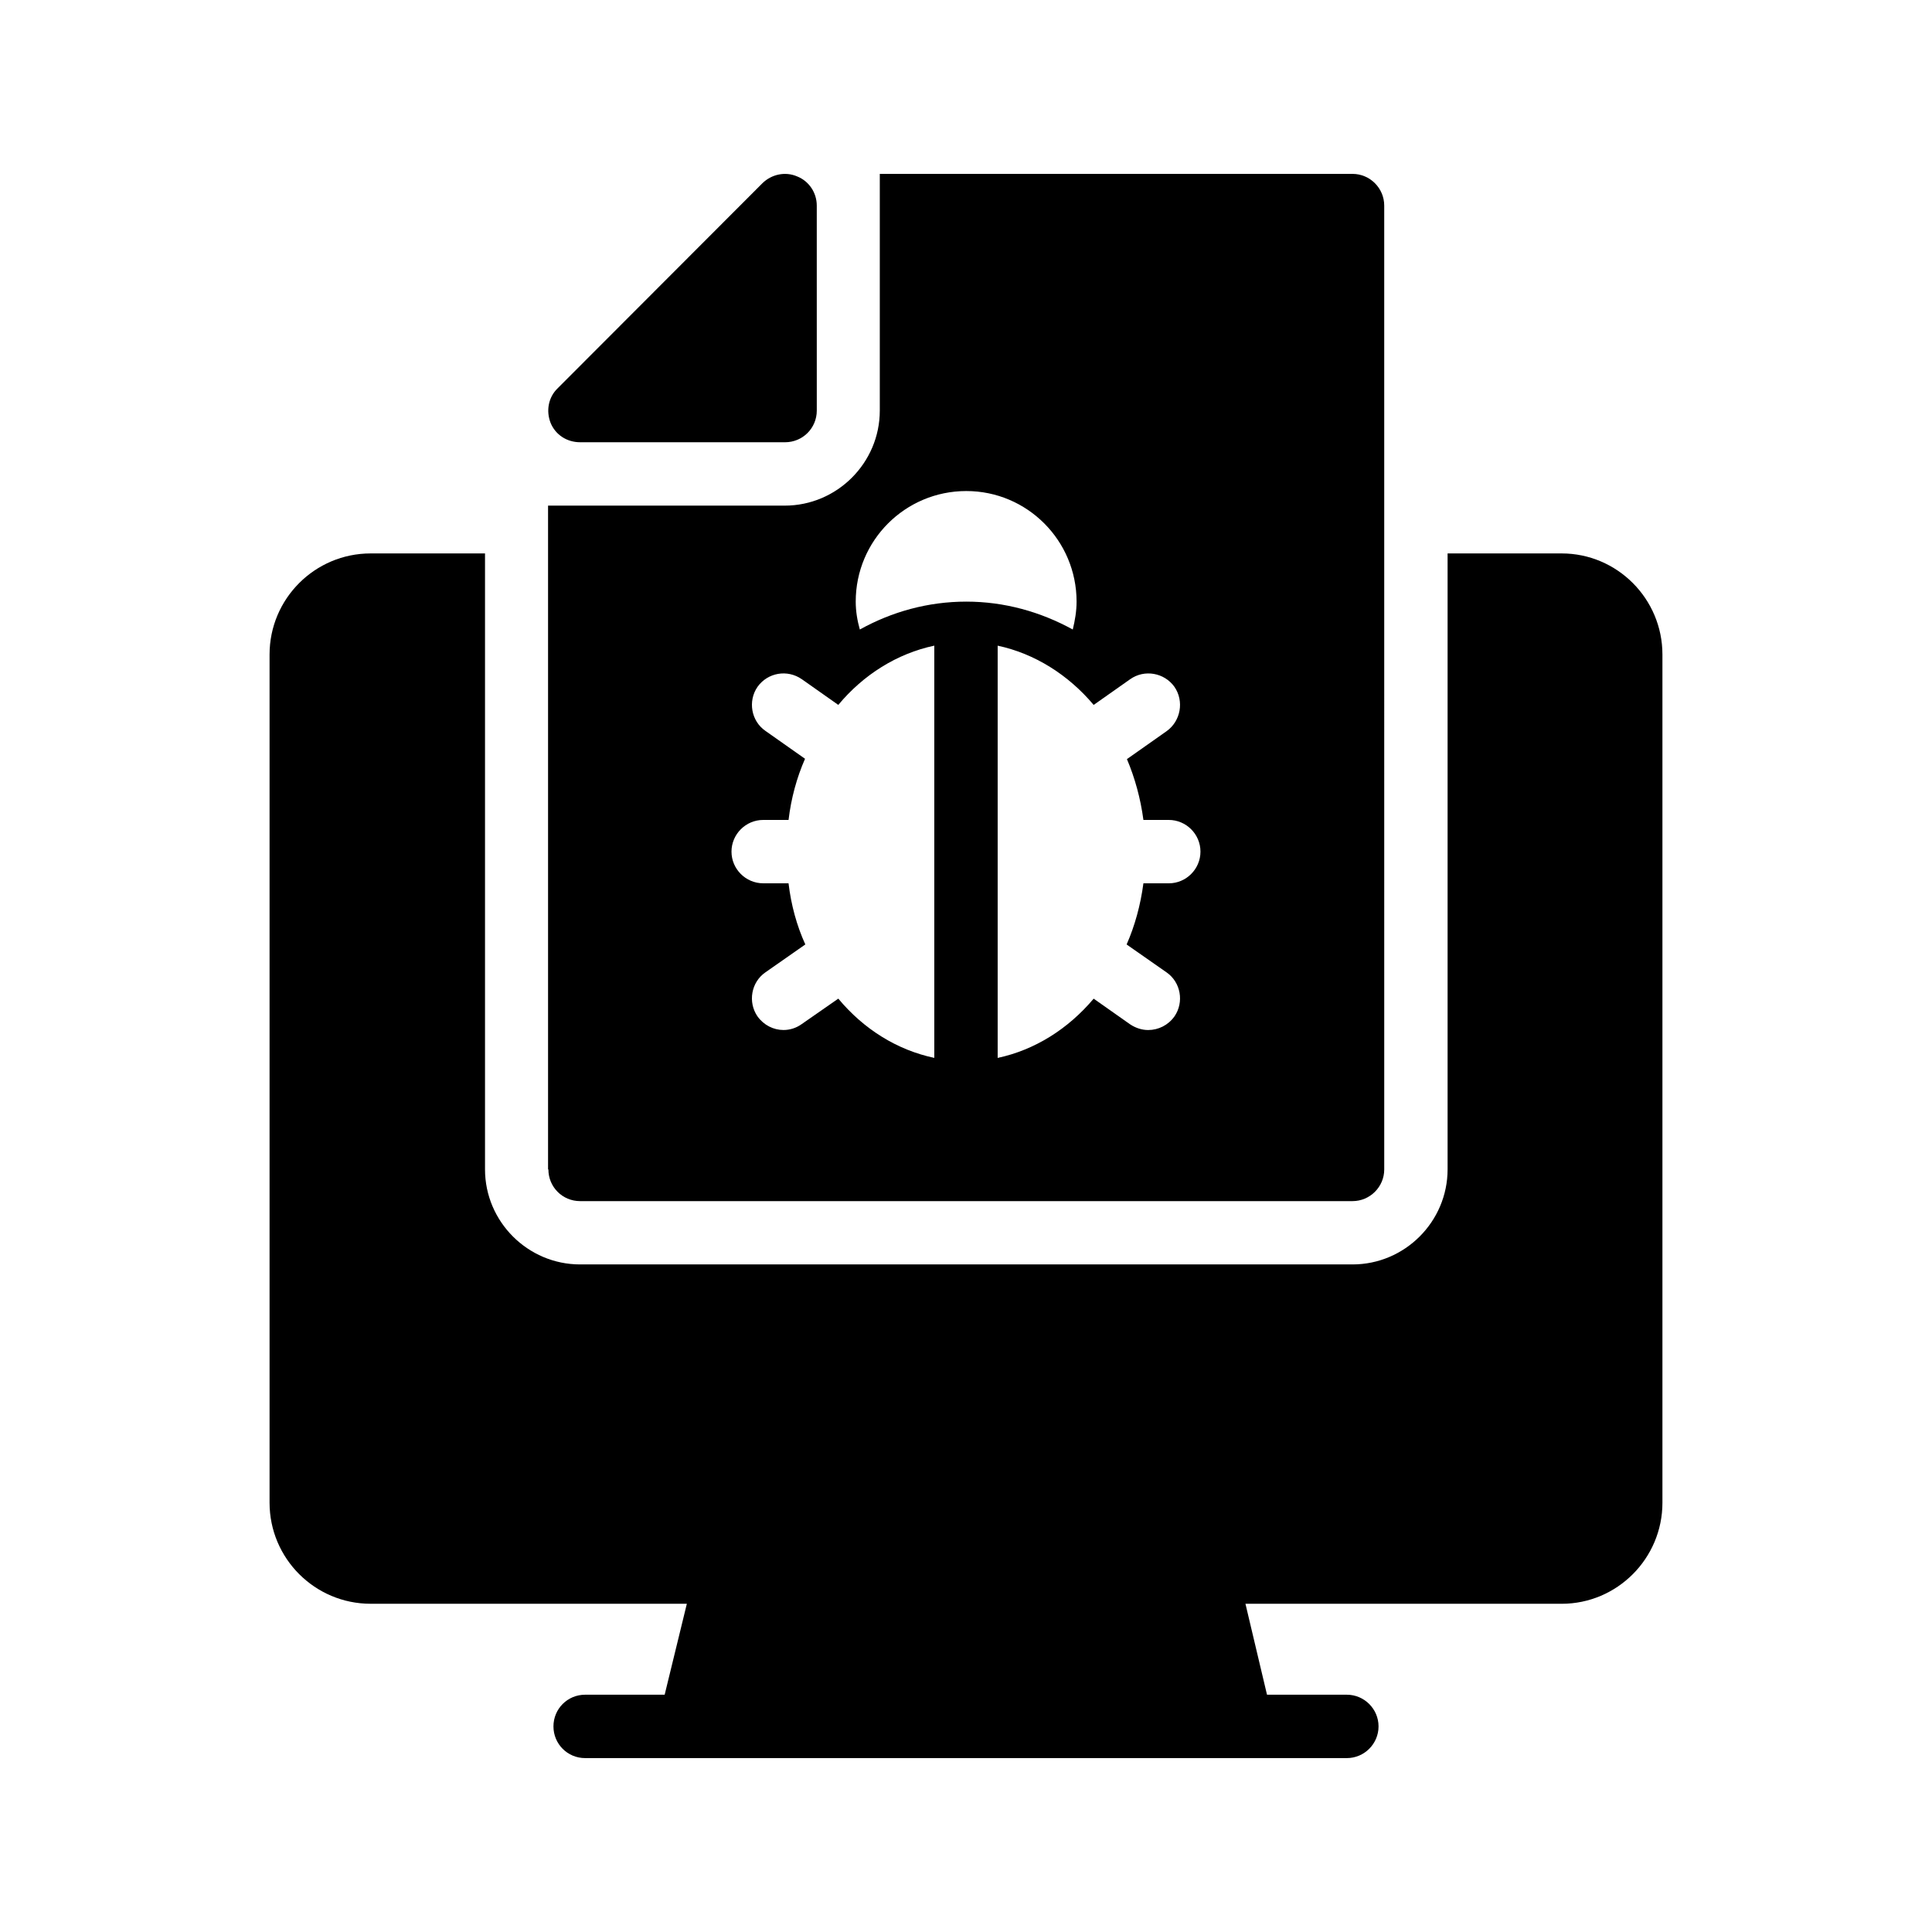
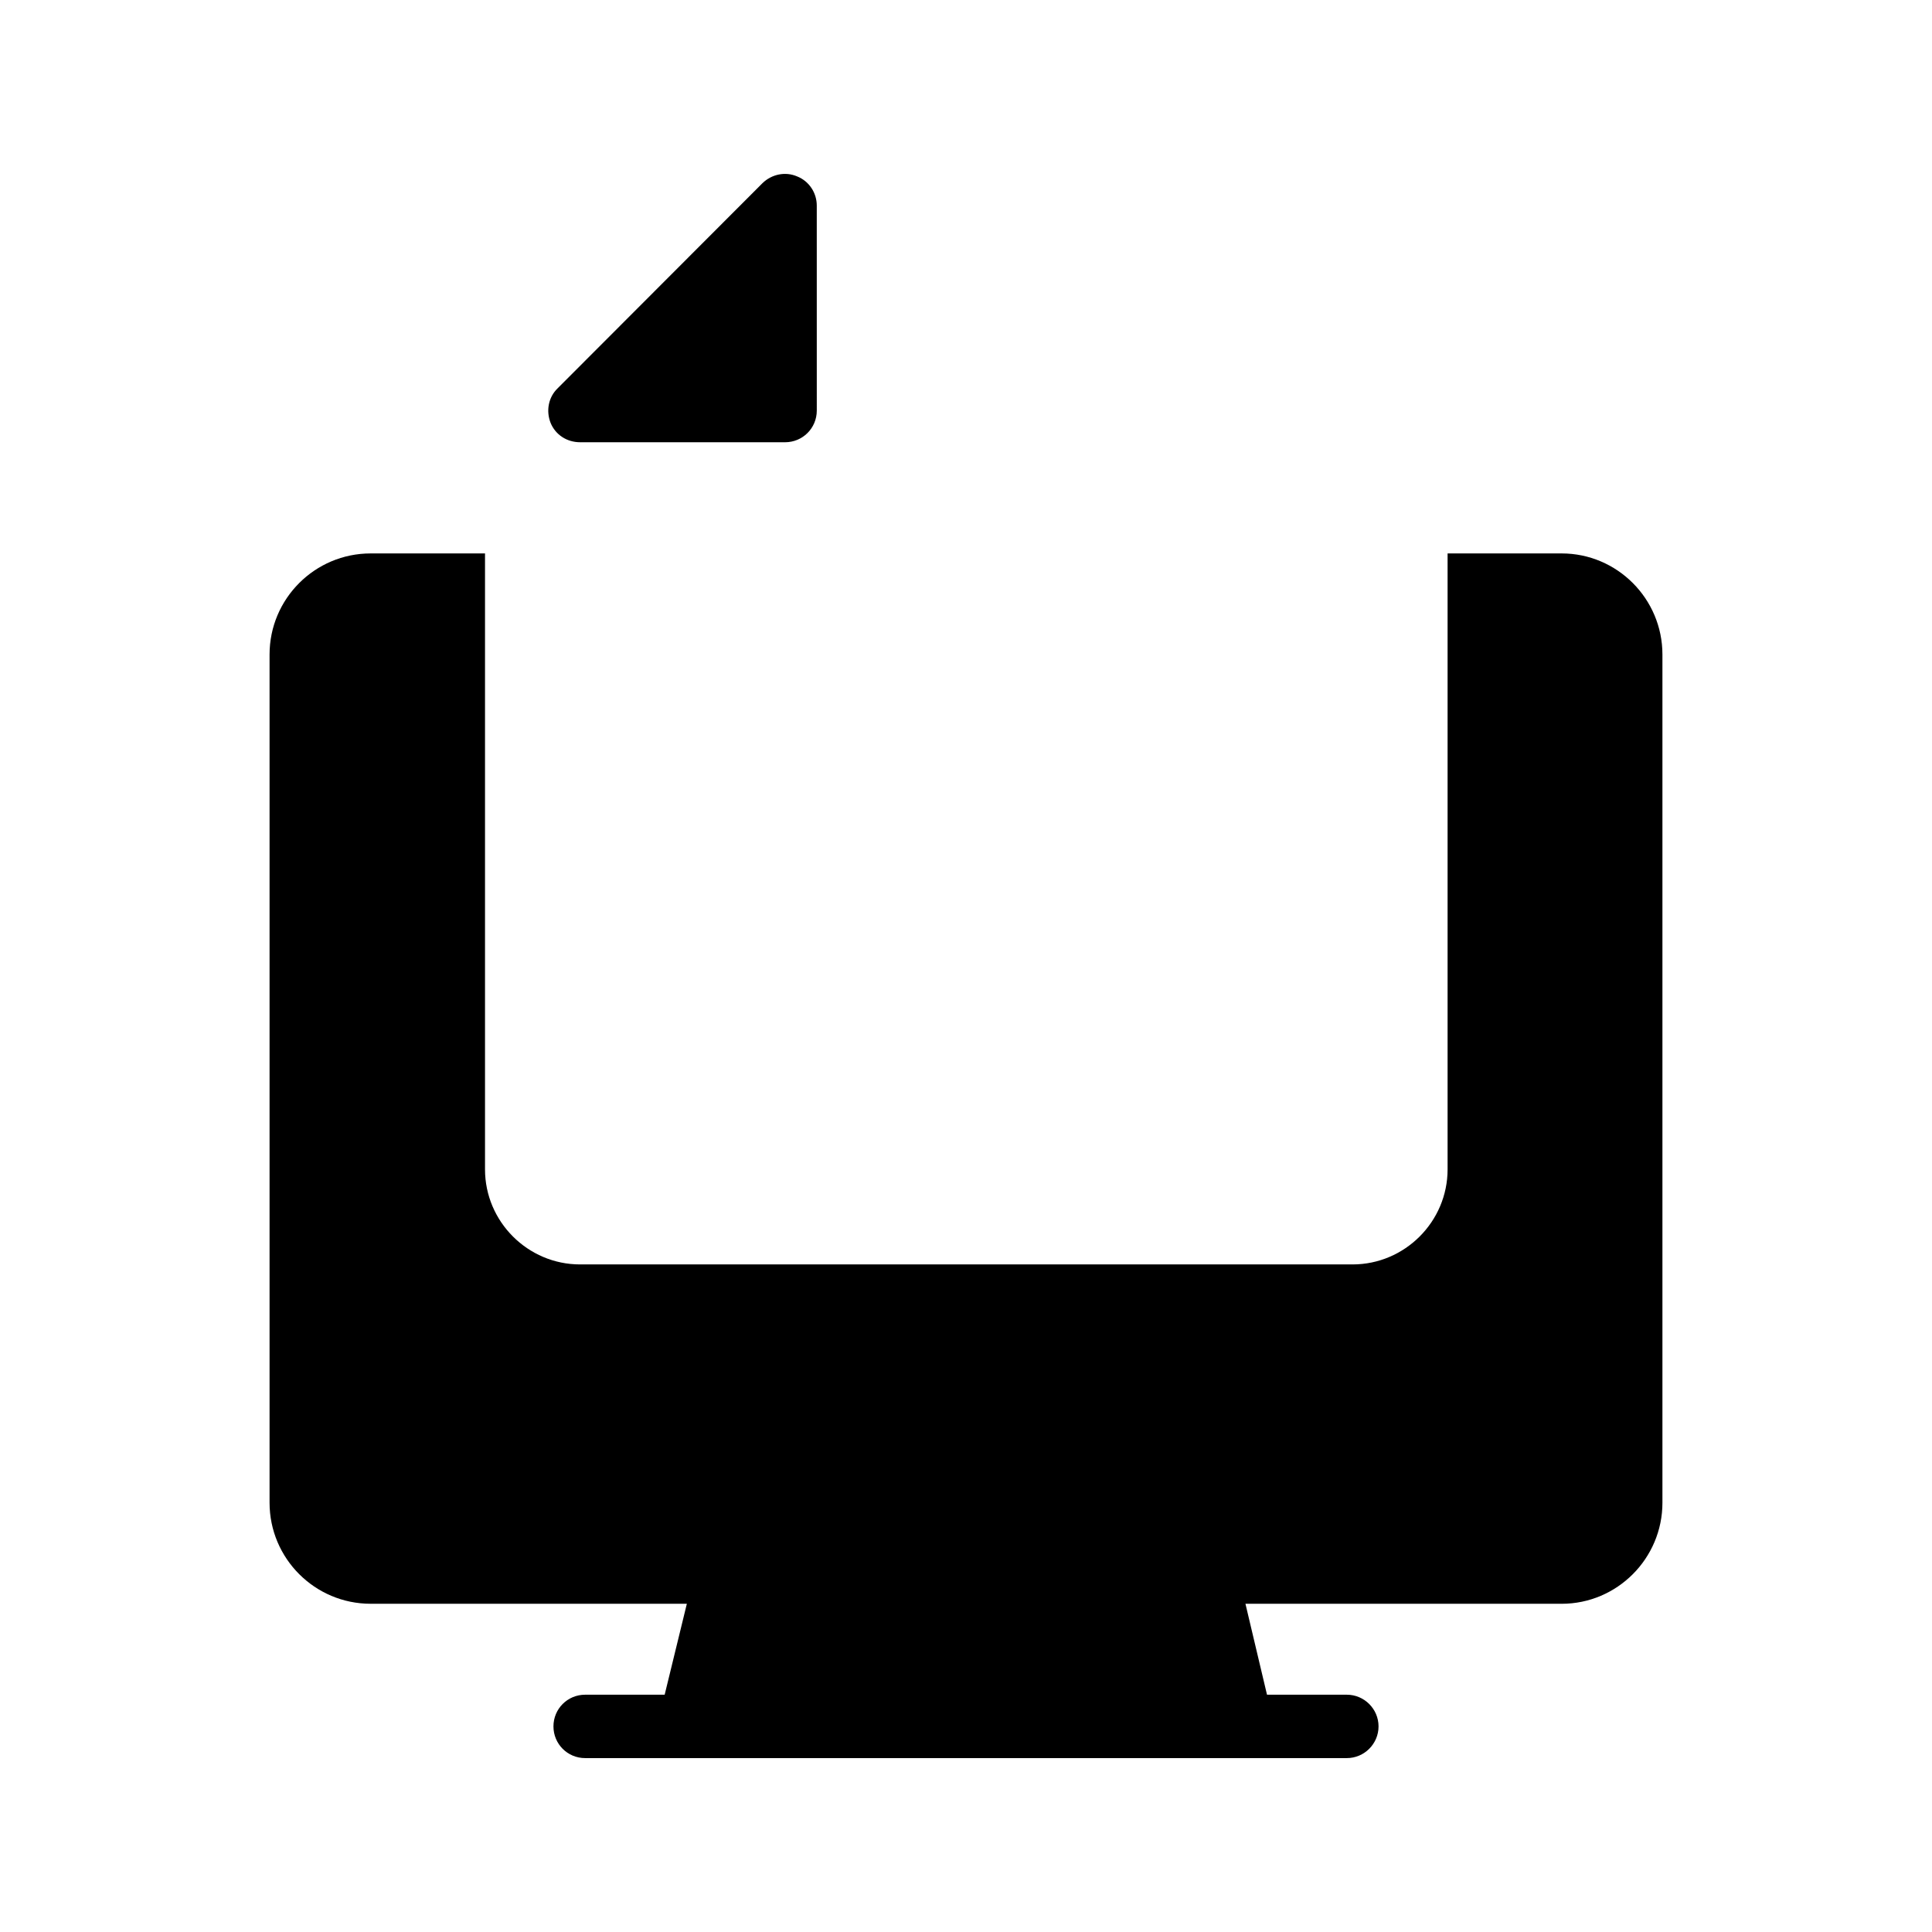
<svg xmlns="http://www.w3.org/2000/svg" fill="#000000" width="800px" height="800px" version="1.1" viewBox="144 144 512 512">
  <g>
-     <path d="m289.33 453.91c0 4.617 3.695 8.398 8.398 8.398h204.71c4.617 0 8.398-3.777 8.398-8.398l-0.004-255.43c0-4.617-3.777-8.398-8.398-8.398h-125.28v62.723c0 13.855-11.336 25.191-25.191 25.191h-62.723v175.91zm154.16-129.9c3.777-2.688 9.07-1.762 11.754 2.016 2.602 3.777 1.68 9.07-2.098 11.754l-10.496 7.391c2.098 4.953 3.609 10.41 4.367 16.121h6.719c4.617 0 8.398 3.777 8.398 8.398 0 4.617-3.777 8.398-8.398 8.398h-6.719c-0.754 5.711-2.266 11.25-4.449 16.207l10.578 7.391c3.777 2.602 4.703 7.894 2.098 11.672-1.68 2.352-4.281 3.609-6.969 3.609-1.594 0-3.273-0.504-4.785-1.512l-9.656-6.801c-6.801 8.062-15.617 13.602-25.441 15.703v-109.25c9.824 2.098 18.727 7.727 25.441 15.703zm-43.41-49.879c16.121 0 29.223 13.098 29.223 29.305 0 2.519-0.418 4.953-1.008 7.391-8.566-4.703-18.137-7.391-28.215-7.391-10.16 0-19.734 2.688-28.215 7.391-0.672-2.352-1.09-4.871-1.09-7.391 0-16.203 13.098-29.305 29.305-29.305zm-53.824 87.16h6.719c0.672-5.711 2.184-11.25 4.367-16.207l-10.496-7.391c-3.777-2.602-4.703-7.894-2.098-11.672 2.688-3.777 7.894-4.703 11.754-2.016l9.656 6.801c6.633-7.977 15.535-13.602 25.441-15.703v109.25c-9.91-2.098-18.727-7.641-25.441-15.703l-9.656 6.719c-1.512 1.09-3.191 1.594-4.871 1.594-2.602 0-5.207-1.258-6.887-3.609-2.602-3.777-1.68-9.07 2.098-11.672l10.578-7.391c-2.266-4.953-3.777-10.496-4.449-16.207h-6.719c-4.617 0-8.398-3.777-8.398-8.398 0.008-4.613 3.785-8.391 8.402-8.391z" />
    <path d="m584.56 542.24v-224.79c0-14.777-12.008-26.785-26.703-26.785h-30.23v163.23c0 13.855-11.336 25.191-25.191 25.191h-204.71c-13.855 0-25.191-11.336-25.191-25.191v-163.23h-30.312c-14.777 0-26.785 12.008-26.785 26.785v224.78c0 14.777 12.008 26.785 26.785 26.785h83.801l-5.879 24.102h-21.074c-4.703 0-8.398 3.777-8.398 8.398 0 4.617 3.695 8.398 8.398 8.398h201.86c4.617 0 8.398-3.777 8.398-8.398 0-4.617-3.777-8.398-8.398-8.398h-21.16l-5.711-24.098h83.801c14.695 0 26.703-12.008 26.703-26.785z" />
    <path d="m297.73 261.2h54.328c4.617 0 8.398-3.695 8.398-8.398l-0.004-54.324c0-3.359-2.016-6.465-5.207-7.727-3.106-1.344-6.719-0.586-9.152 1.762l-54.328 54.41c-2.434 2.352-3.106 5.961-1.848 9.152 1.262 3.109 4.285 5.125 7.812 5.125z" />
  </g>
</svg>